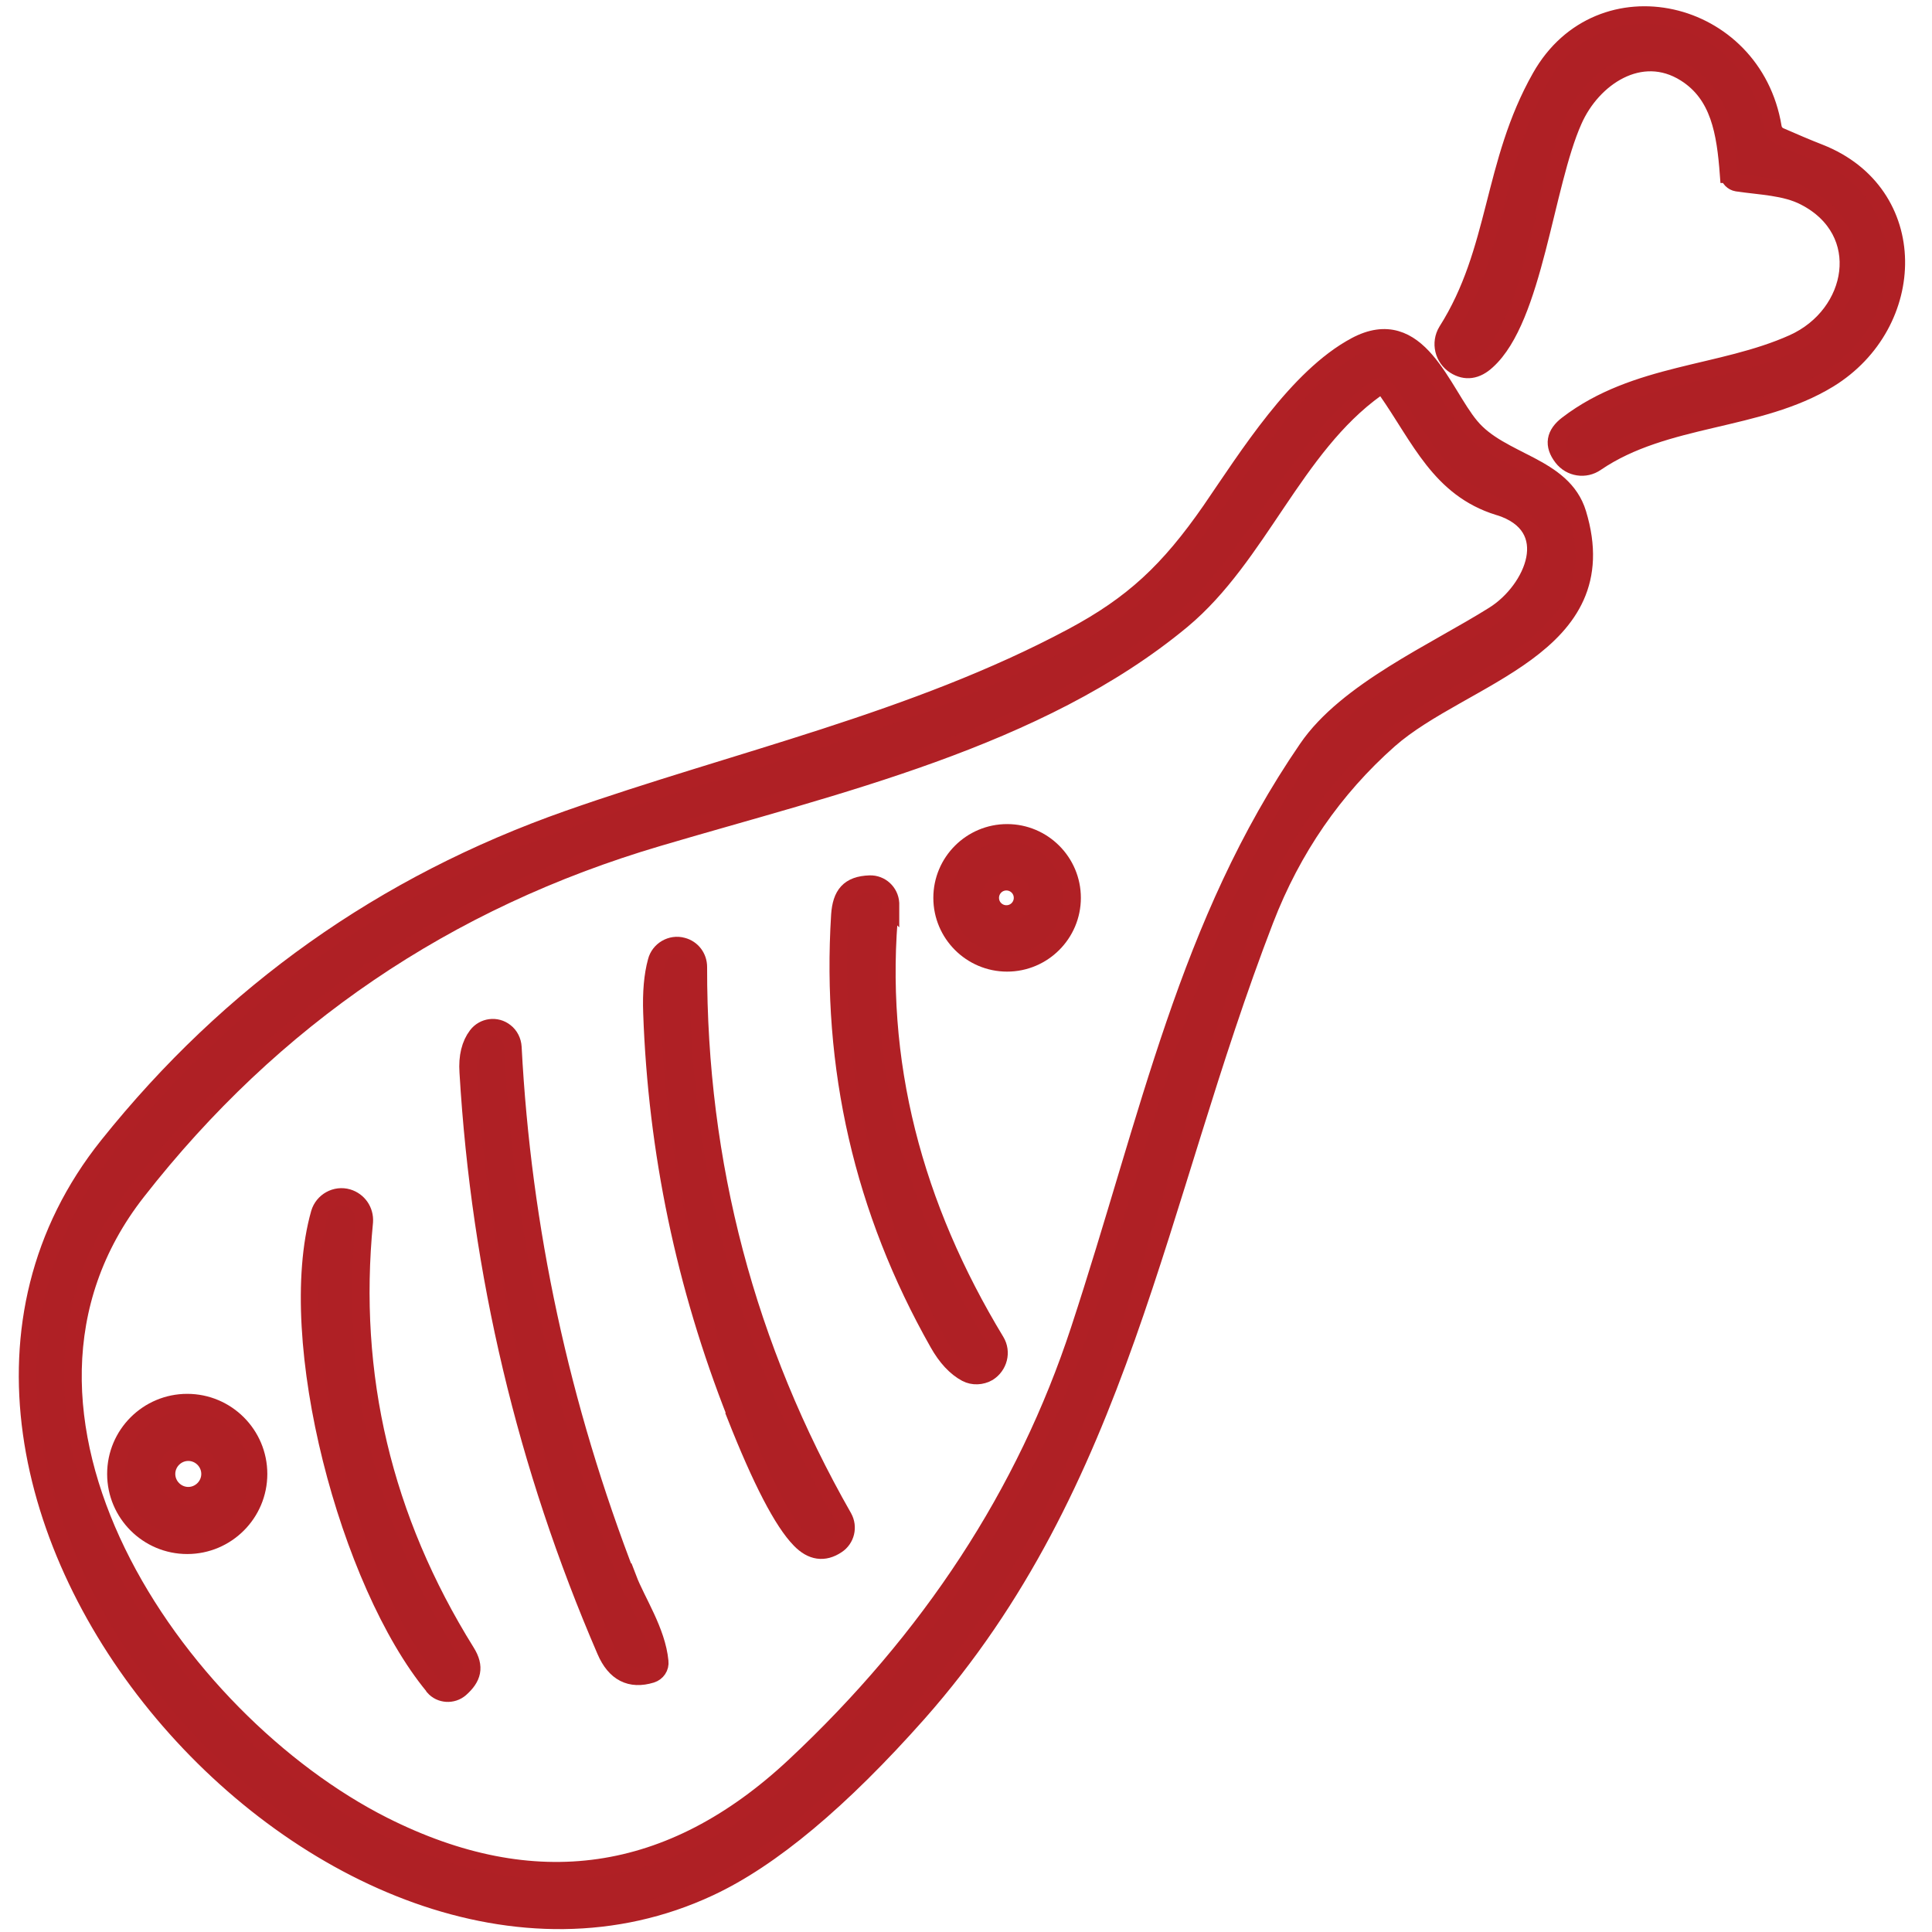
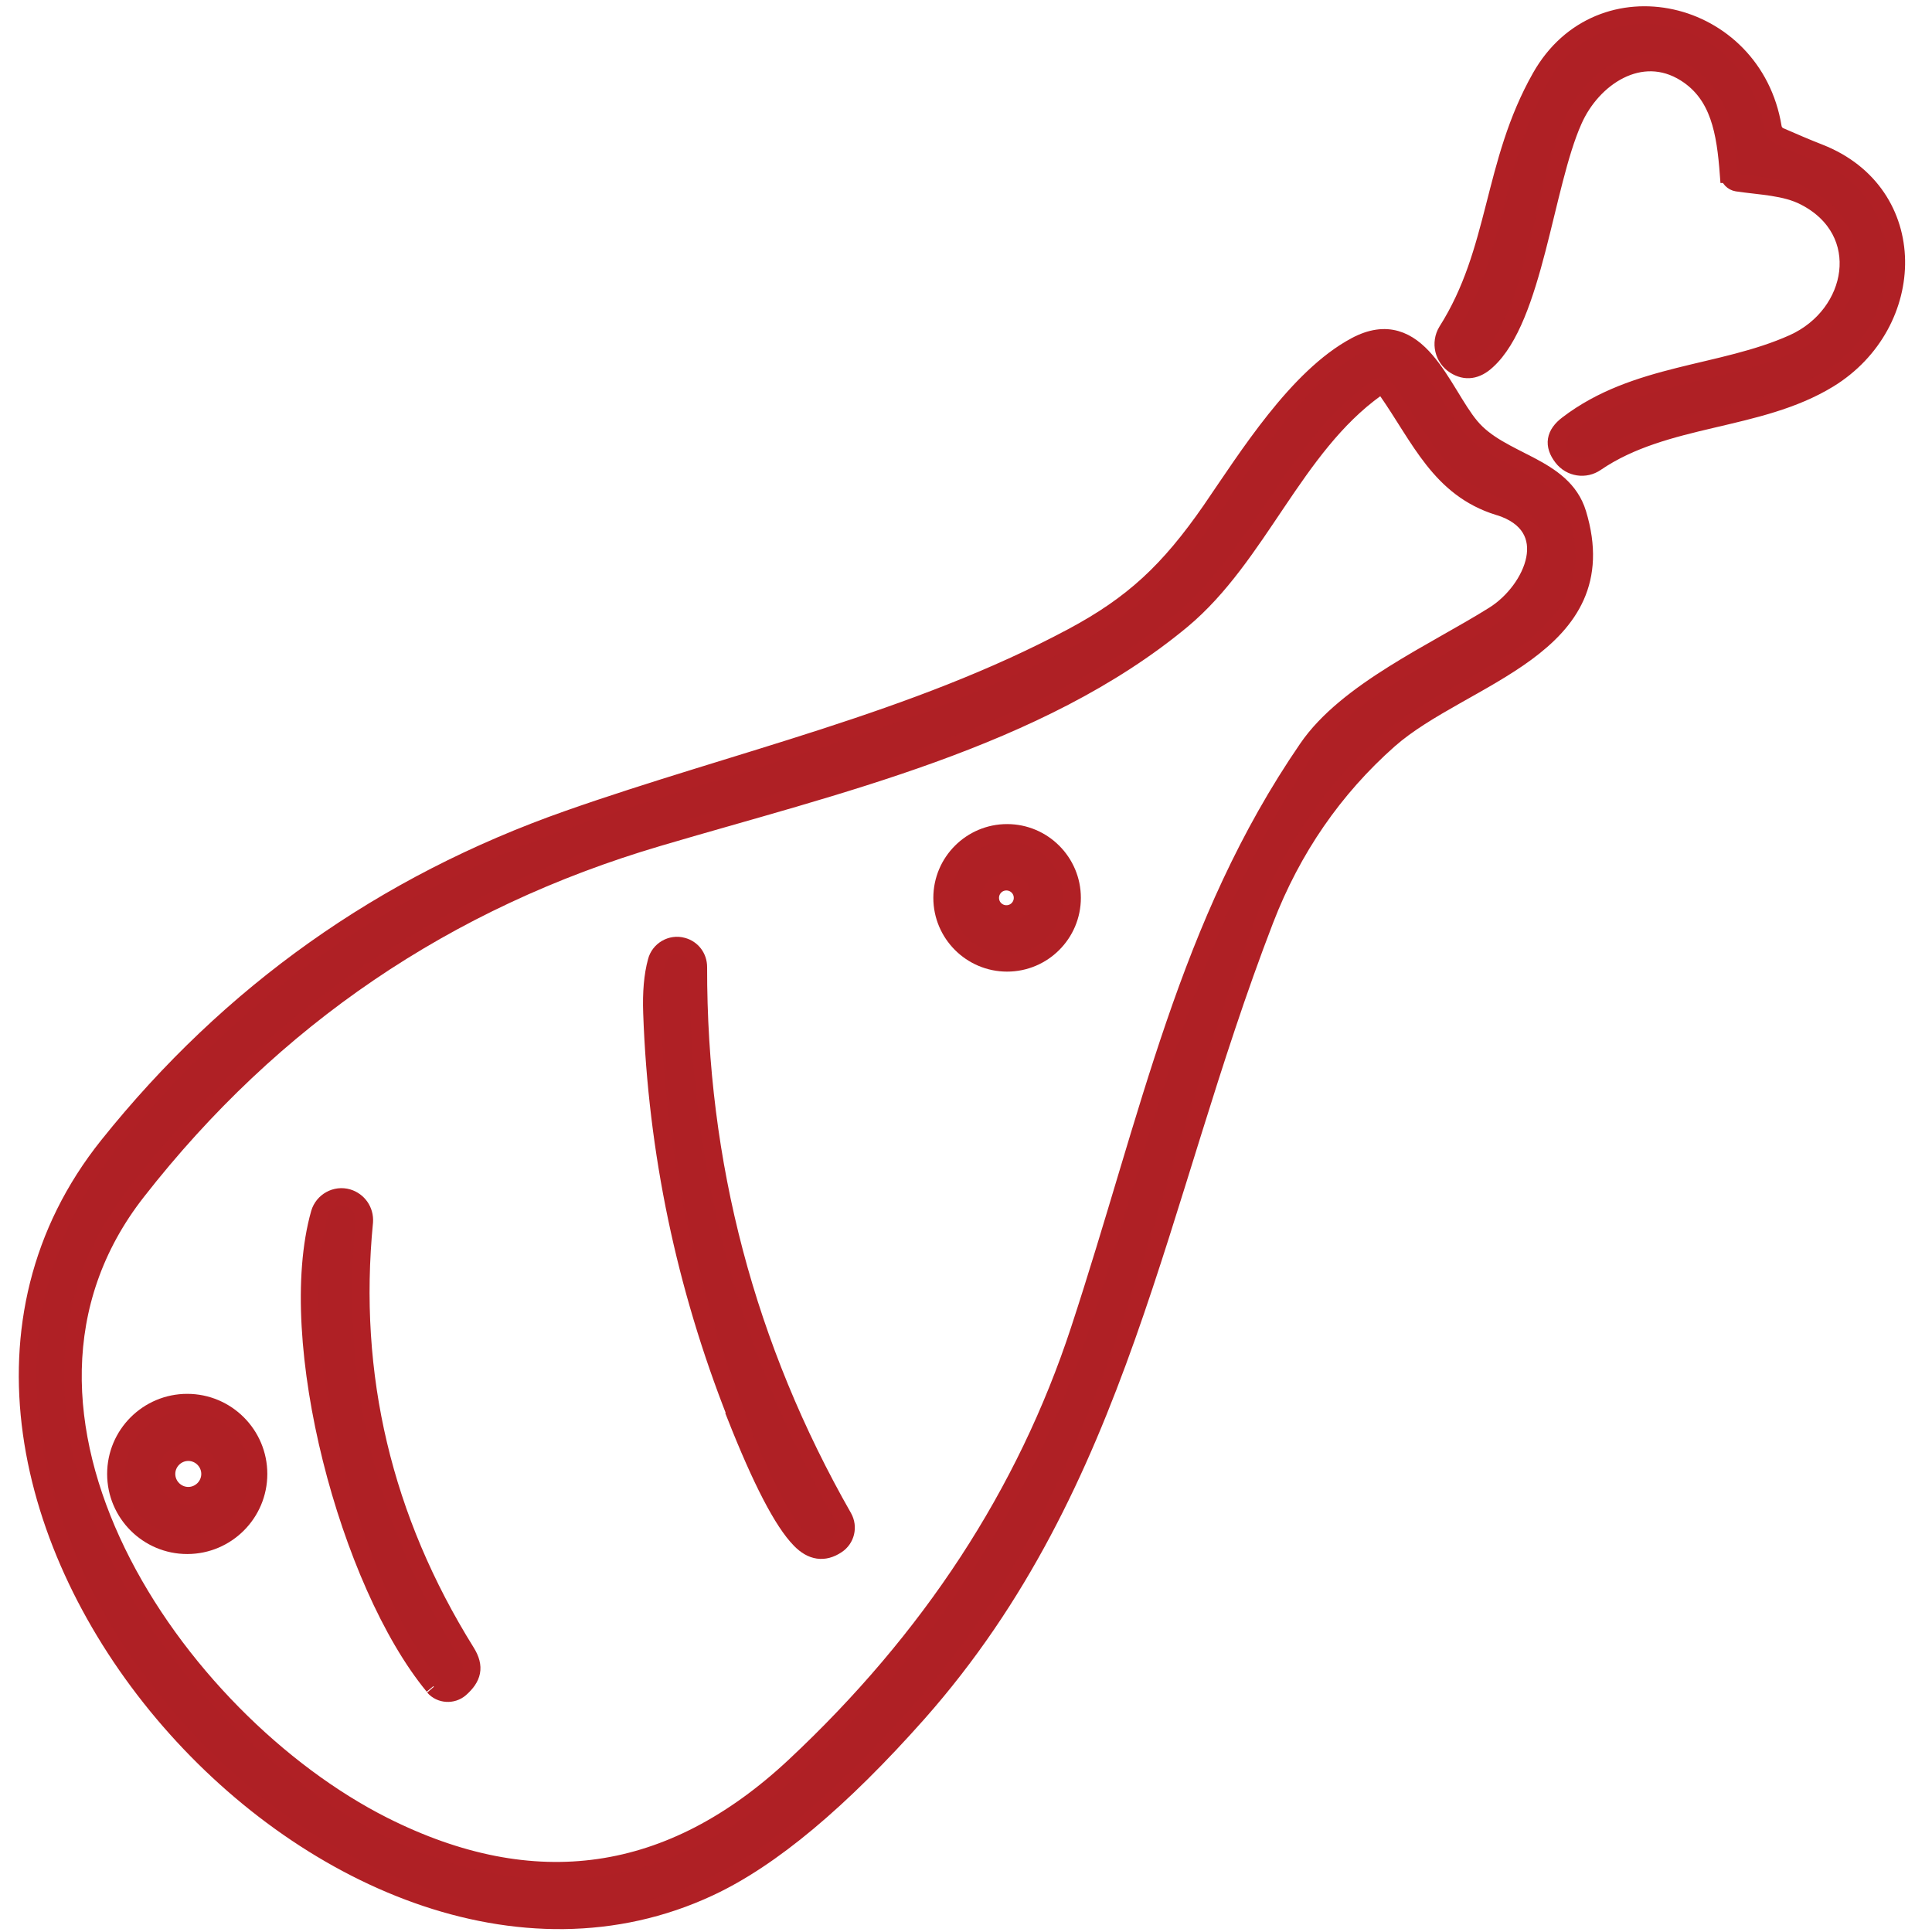
<svg xmlns="http://www.w3.org/2000/svg" id="Layer_1" data-name="Layer 1" viewBox="0 0 55 55">
  <path d="m49.21,4.96c-.09-1.19-.26-2.27-1.23-2.88-1.27-.8-2.65.12-3.19,1.35-.82,1.84-1.12,5.63-2.46,6.84-.3.28-.61.32-.91.13-.33-.21-.43-.64-.23-.97,0,0,0,0,0,0,1.46-2.3,1.27-4.76,2.67-7.23,1.69-2.99,6.05-1.98,6.61,1.42.02.12.09.21.2.26.39.17.76.33,1.12.47,2.93,1.15,2.83,4.87.27,6.44-2.01,1.23-4.65,1.03-6.63,2.38-.3.21-.72.15-.95-.15-.27-.35-.22-.66.15-.94,1.94-1.48,4.37-1.39,6.42-2.31,1.8-.81,2.24-3.19.33-4.17-.56-.29-1.26-.3-1.93-.4-.12-.02-.22-.12-.23-.24Z" fill="#af2025" stroke="#b02025" stroke-miterlimit="10" stroke-width=".5" />
  <path d="m36.01,26.18c-3.12,8.09-4.08,16.03-9.88,22.59-2.2,2.48-4.18,4.14-5.94,4.96-10.72,5.01-25.04-11.21-17.11-21.12,3.48-4.35,7.84-7.44,13.1-9.29,4.78-1.68,9.86-2.79,14.35-5.19,1.72-.92,2.74-1.87,3.94-3.6,1.05-1.53,2.46-3.79,4.12-4.68,1.79-.96,2.45,1.31,3.27,2.29.86,1.04,2.63,1.1,3.05,2.48,1.16,3.82-3.27,4.59-5.37,6.44-1.57,1.39-2.75,3.1-3.53,5.12Zm6.65-11.76c-1.67-.52-2.23-1.95-3.18-3.31-.08-.12-.19-.14-.31-.05-2.33,1.67-3.34,4.77-5.52,6.59-4.08,3.39-9.91,4.71-14.91,6.19-6.04,1.78-10.98,5.14-14.84,10.08-4.94,6.31,1.09,15.06,7.01,18.05,4.29,2.16,8.19,1.6,11.71-1.69,3.87-3.62,6.58-7.76,8.11-12.42,2.01-6.12,3.06-11.55,6.49-16.55,1.12-1.64,3.64-2.75,5.31-3.8,1.12-.7,1.94-2.53.14-3.09Z" fill="#af2025" stroke="#b02025" stroke-miterlimit="10" stroke-width=".5" />
  <path d="m30.52,25.56c0,1.02-.83,1.85-1.85,1.85-1.02,0-1.85-.83-1.85-1.85h0c0-1.02.83-1.85,1.85-1.85h0c1.02,0,1.85.83,1.85,1.85Zm-1.41,0c0-.26-.21-.46-.46-.46-.26,0-.46.21-.46.46h0c0,.26.21.46.46.46h0c.26,0,.46-.21.46-.46Z" fill="#af2025" stroke="#b02025" stroke-miterlimit="10" stroke-width=".5" />
-   <path d="m25.34,25.78c-.44,4.46.69,8.58,3.01,12.41.18.3.08.69-.22.88-.19.11-.43.12-.62.02-.3-.16-.57-.45-.8-.86-2.14-3.78-3.07-7.84-2.8-12.18.04-.58.26-.86.85-.88.31-.01.57.23.59.54,0,.03,0,.05,0,.08Z" fill="#af2025" stroke="#b02025" stroke-miterlimit="10" stroke-width=".5" />
  <path d="m20.95,40.28c-1.45-3.68-2.25-7.49-2.39-11.45-.02-.57.02-1.06.13-1.46.08-.32.42-.52.74-.43.27.07.45.31.45.59-.01,5.61,1.37,10.83,4.13,15.67.15.27.07.61-.19.78-.36.24-.71.19-1.04-.15-.5-.51-1.11-1.69-1.84-3.54Z" fill="#af2025" stroke="#b02025" stroke-miterlimit="10" stroke-width=".5" />
-   <path d="m17.88,44.95c.24.63.82,1.49.9,2.35.02.16-.08.31-.24.36-.59.18-1.03-.04-1.3-.67-2.27-5.26-3.57-10.75-3.91-16.47-.03-.44.06-.79.25-1.04.19-.25.55-.3.8-.1.13.1.21.26.22.43.27,5.17,1.36,10.22,3.27,15.15Z" fill="#af2025" stroke="#b02025" stroke-miterlimit="10" stroke-width=".5" />
-   <path d="m12.34,48c-2.41-2.92-4.26-9.85-3.24-13.46.1-.34.46-.54.8-.44.3.09.49.37.47.68-.43,4.38.54,8.46,2.9,12.25.27.43.18.73-.17,1.04-.22.19-.56.17-.75-.05,0,0,0,0,0,0Z" fill="#af2025" stroke="#b02025" stroke-miterlimit="10" stroke-width=".5" />
+   <path d="m12.34,48c-2.41-2.92-4.26-9.85-3.24-13.46.1-.34.46-.54.8-.44.3.09.49.37.47.68-.43,4.38.54,8.46,2.9,12.25.27.43.18.73-.17,1.04-.22.19-.56.17-.75-.05,0,0,0,0,0,0" fill="#af2025" stroke="#b02025" stroke-miterlimit="10" stroke-width=".5" />
  <path d="m7.36,41.96c0,1.12-.91,2.03-2.03,2.03h0c-1.12,0-2.03-.91-2.03-2.03s.91-2.03,2.03-2.03,2.03.91,2.03,2.03h0Zm-1.38,0c0-.34-.28-.62-.62-.62h0c-.34,0-.62.28-.62.62h0c0,.34.28.62.62.62s.62-.28.62-.62Z" fill="#af2025" stroke="#b02025" stroke-miterlimit="10" stroke-width=".5" />
</svg>